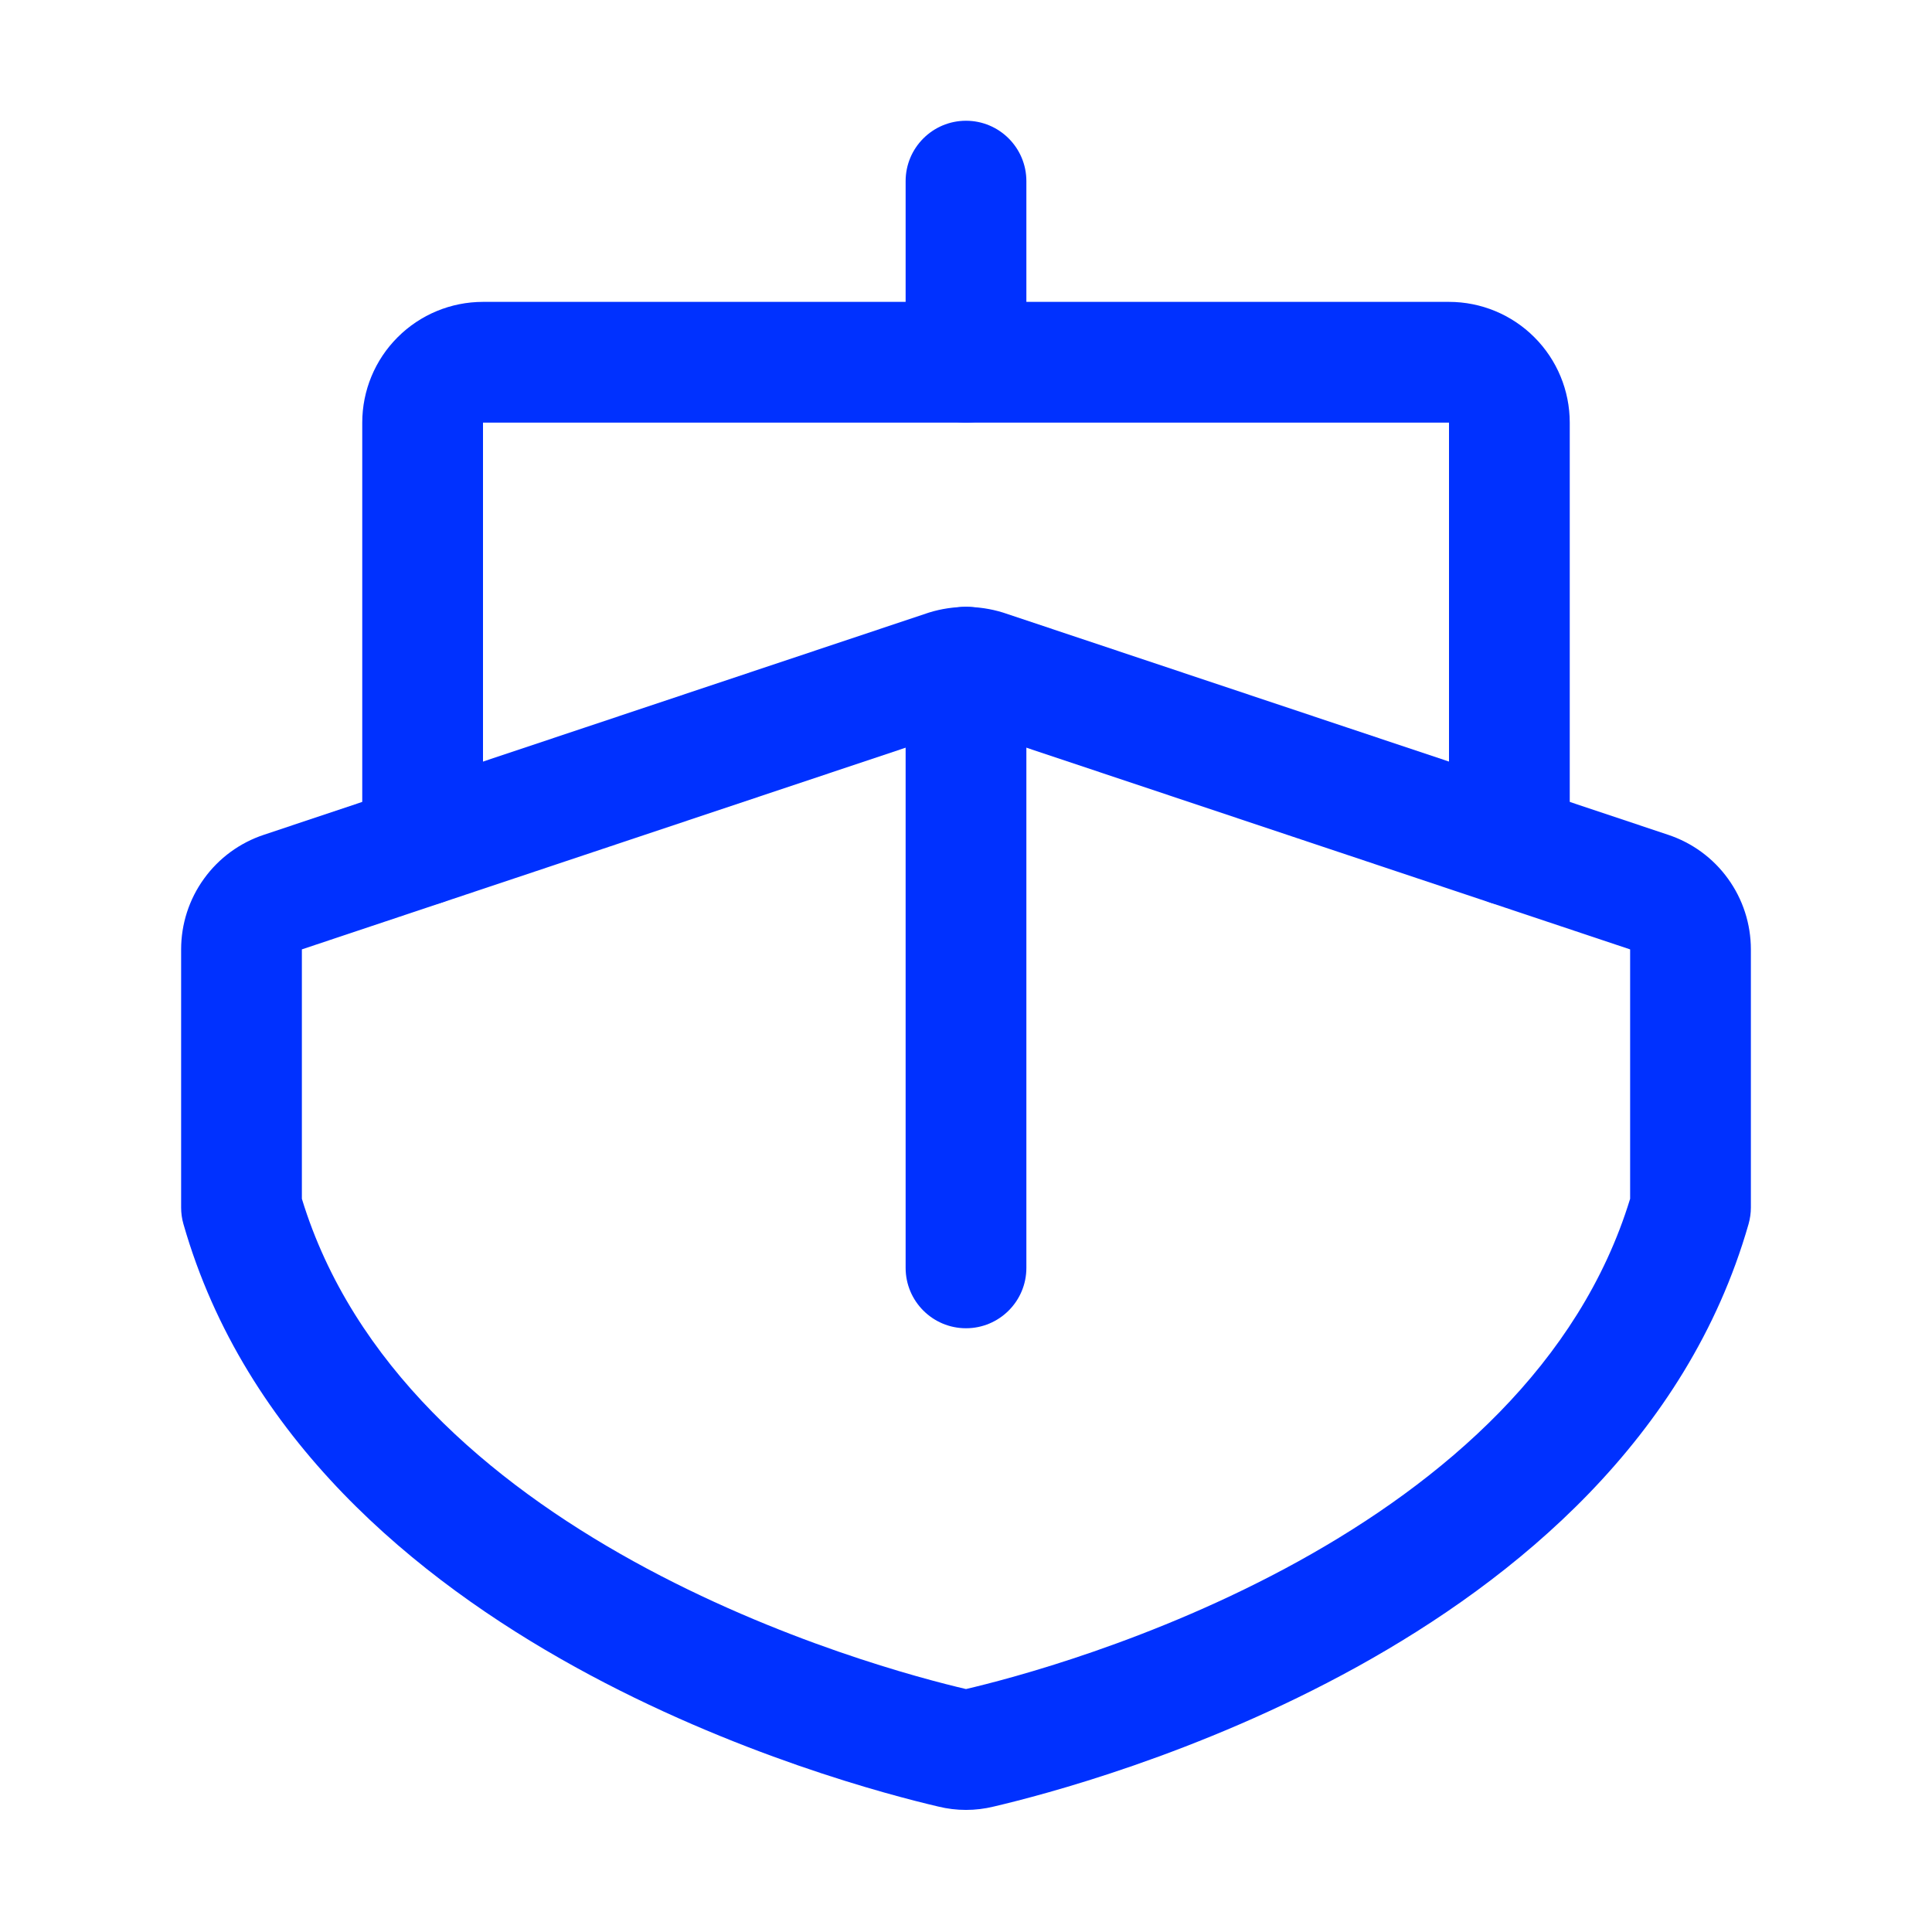
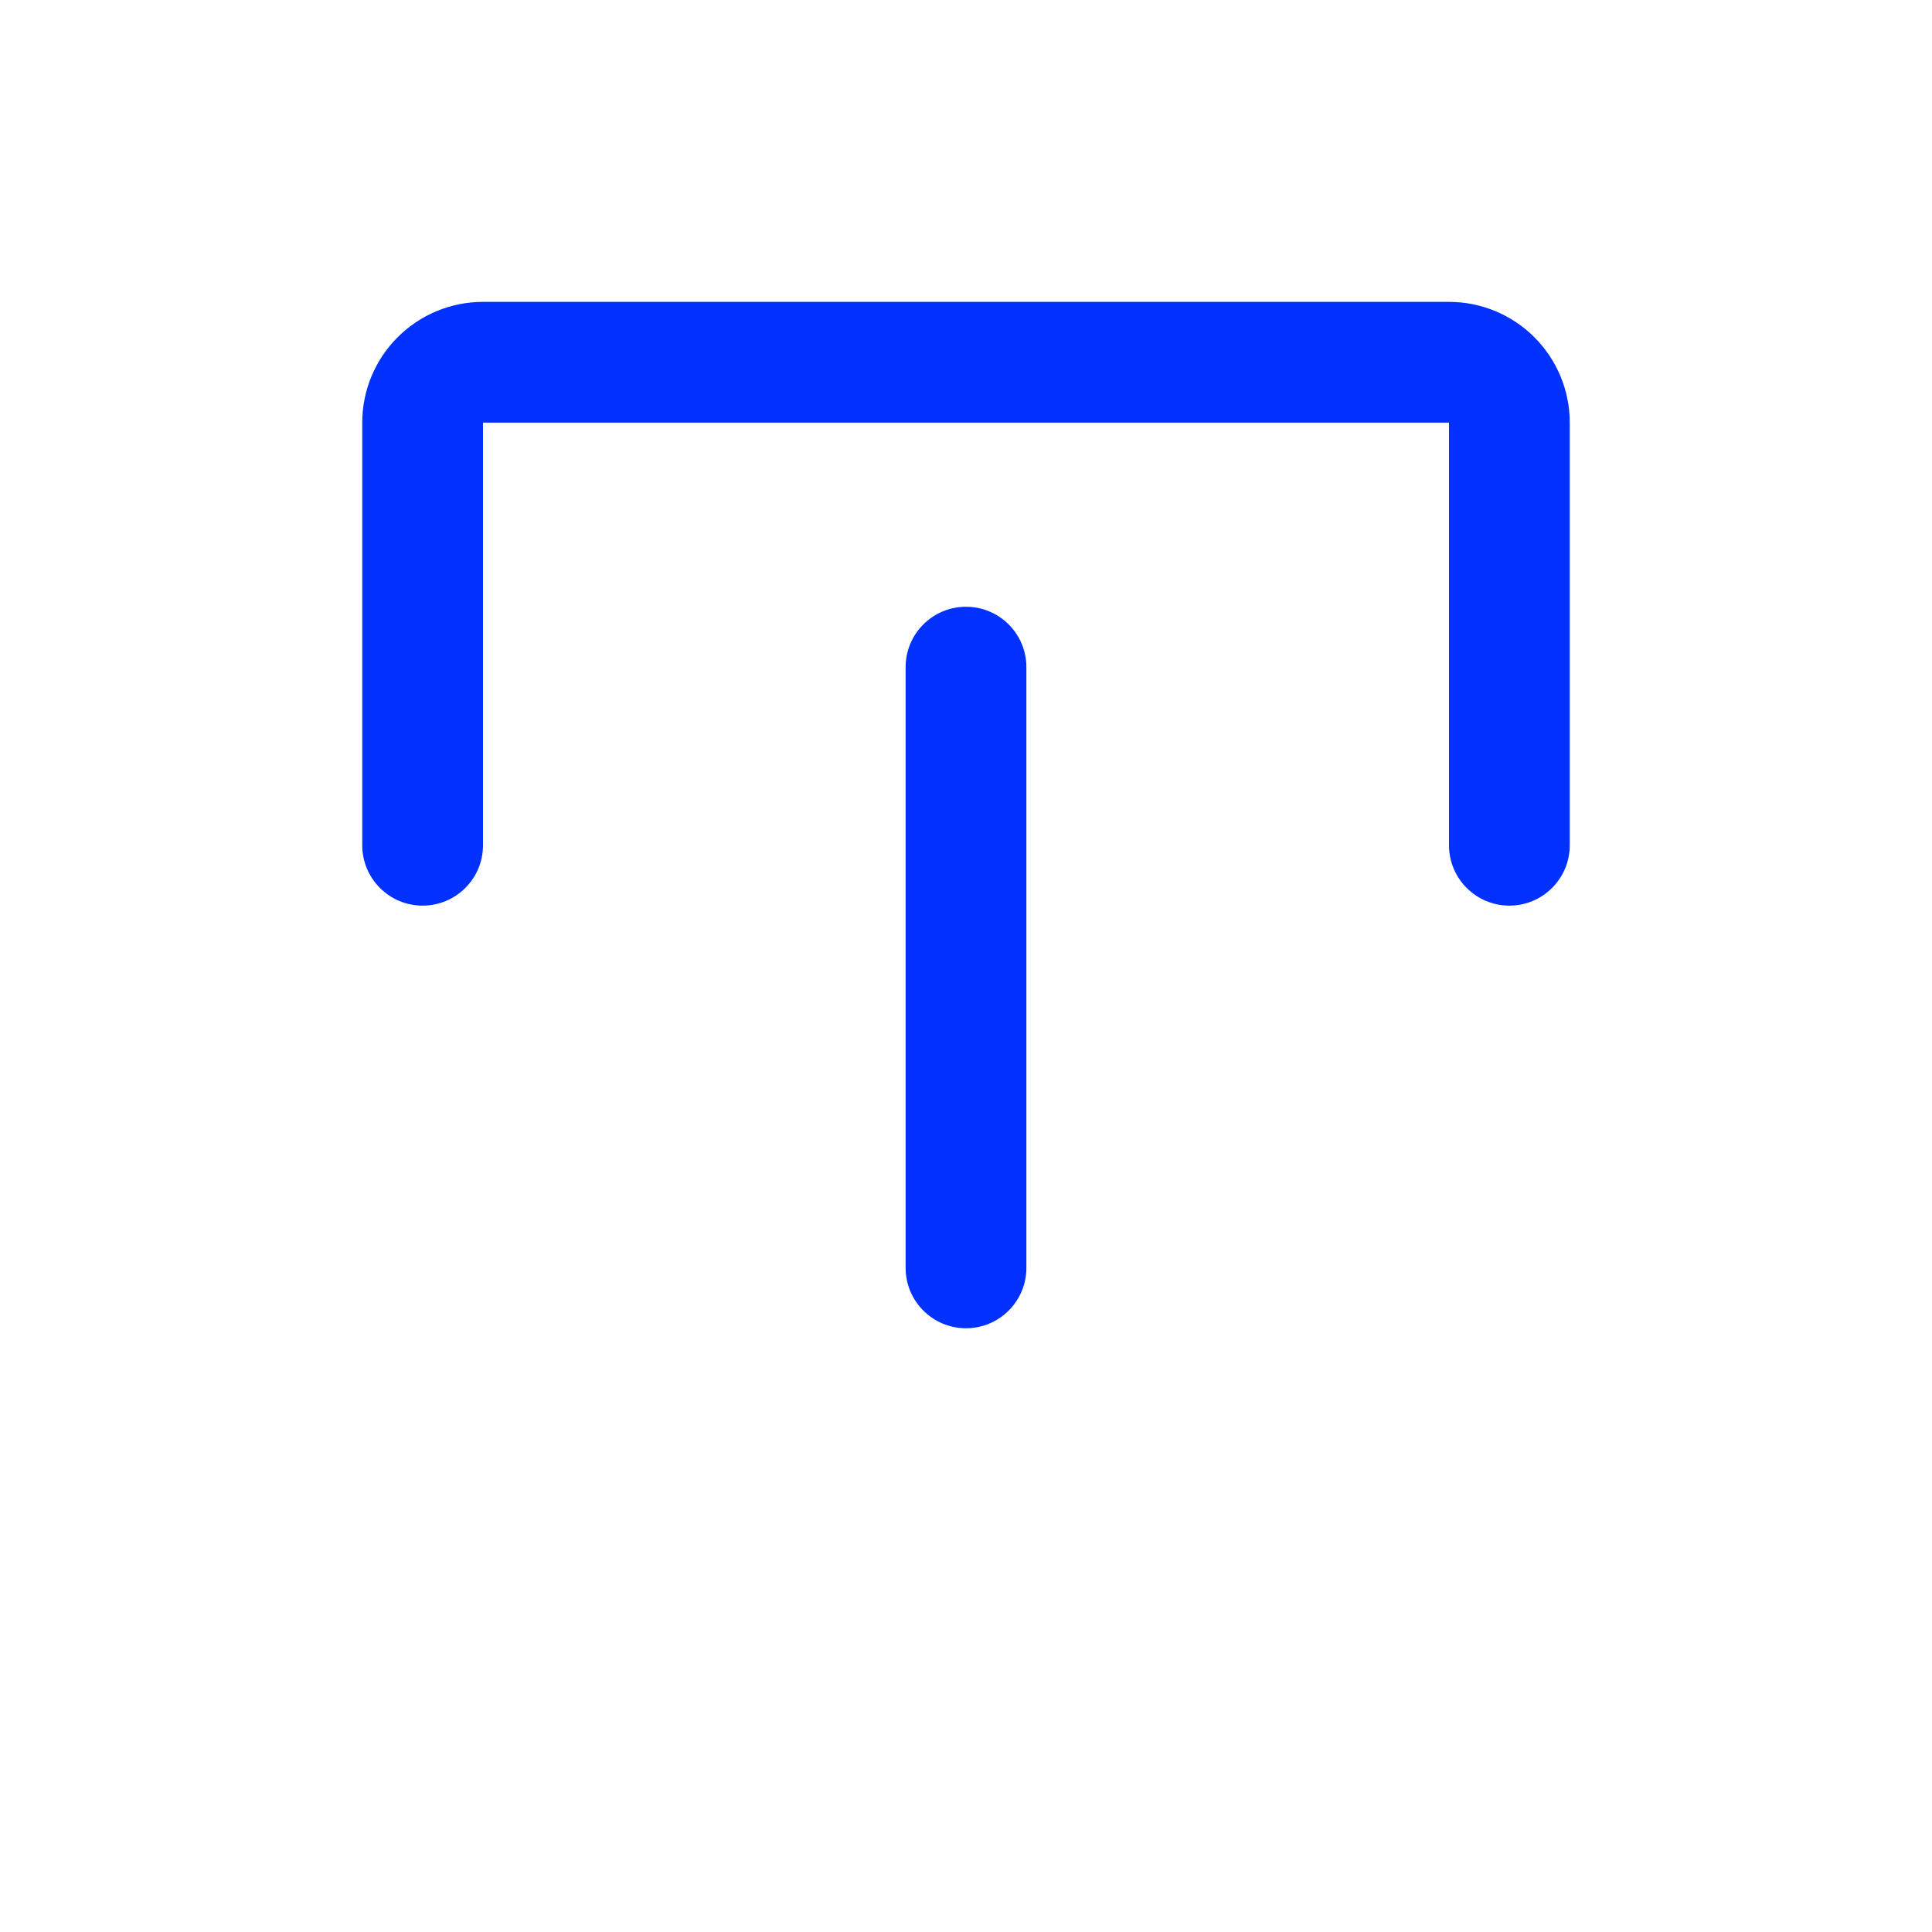
<svg xmlns="http://www.w3.org/2000/svg" width="48" height="48" viewBox="0 0 48 48" fill="none">
-   <path fill-rule="evenodd" clip-rule="evenodd" d="M24 3C24.828 3 25.5 3.672 25.5 4.5V9C25.5 9.828 24.828 10.5 24 10.5C23.172 10.5 22.5 9.828 22.5 9V4.5C22.5 3.672 23.172 3 24 3Z" fill="#0031FF" />
-   <path fill-rule="evenodd" clip-rule="evenodd" d="M23.979 18.082L7.5 23.587L7.5 29.783C8.758 33.901 12.152 36.806 15.739 38.789C19.355 40.786 22.931 41.714 24 41.964C25.069 41.714 28.645 40.786 32.261 38.789C35.849 36.806 39.242 33.901 40.5 29.783V23.588L40.493 23.585L24.021 18.082C24.007 18.079 23.993 18.079 23.979 18.082ZM23.09 15.216C23.683 15.034 24.317 15.034 24.91 15.216L24.944 15.227L41.438 20.738C41.439 20.738 41.44 20.738 41.441 20.739C42.04 20.937 42.561 21.318 42.93 21.829C43.301 22.34 43.5 22.956 43.5 23.588C43.5 23.587 43.5 23.588 43.5 23.588V30C43.5 30.14 43.48 30.279 43.442 30.413C41.913 35.753 37.651 39.238 33.711 41.415C29.76 43.598 25.89 44.602 24.691 44.883C24.237 44.995 23.763 44.995 23.309 44.883C22.11 44.602 18.24 43.598 14.289 41.415C10.349 39.238 6.087 35.753 4.558 30.413C4.519 30.279 4.5 30.14 4.5 30V23.588C4.5 23.588 4.5 23.588 4.5 23.588C4.5 22.956 4.699 22.34 5.07 21.829C5.439 21.318 5.96 20.937 6.559 20.739C6.56 20.738 6.561 20.738 6.562 20.738L23.056 15.227L23.09 15.216Z" fill="#0031FF" />
  <path fill-rule="evenodd" clip-rule="evenodd" d="M24 15.075C24.828 15.075 25.5 15.746 25.5 16.575V31.5C25.5 32.328 24.828 33 24 33C23.172 33 22.5 32.328 22.5 31.5V16.575C22.5 15.746 23.172 15.075 24 15.075Z" fill="#0031FF" />
  <path fill-rule="evenodd" clip-rule="evenodd" d="M9.879 8.379C10.441 7.816 11.204 7.5 12 7.5H36C36.796 7.5 37.559 7.816 38.121 8.379C38.684 8.941 39 9.704 39 10.5V21C39 21.828 38.328 22.5 37.5 22.5C36.672 22.5 36 21.828 36 21V10.5L12 10.5L12 21C12 21.828 11.328 22.5 10.5 22.5C9.672 22.5 9 21.828 9 21V10.5C9 9.704 9.316 8.941 9.879 8.379Z" fill="#0031FF" />
</svg>